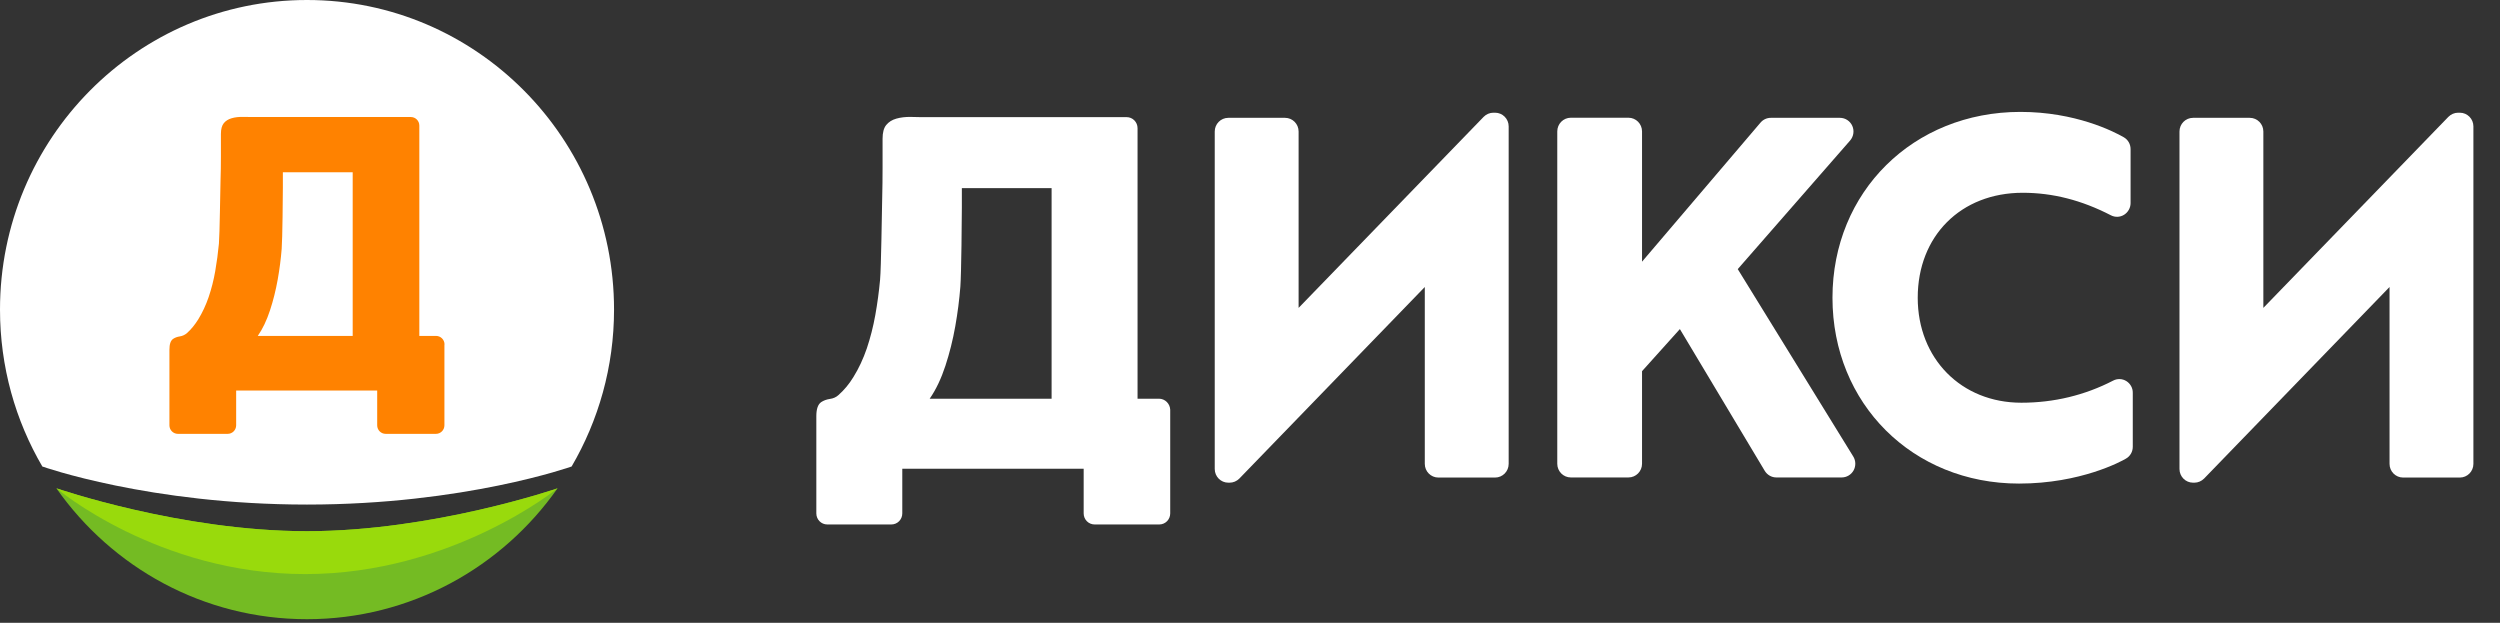
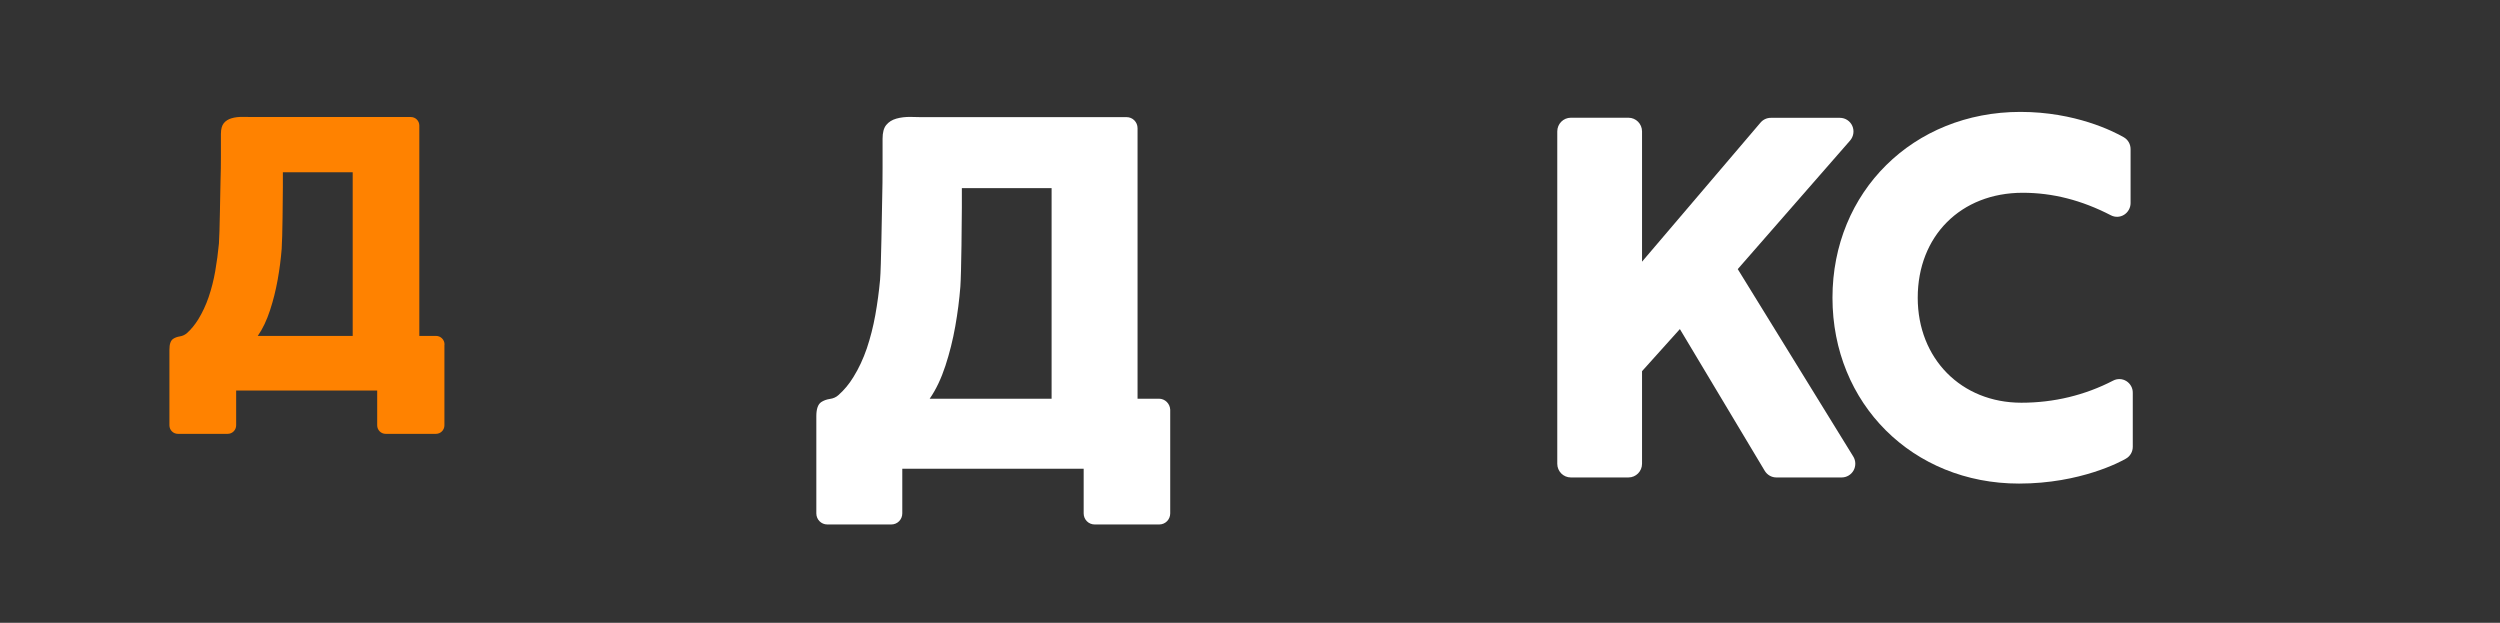
<svg xmlns="http://www.w3.org/2000/svg" width="285" height="71" viewBox="0 0 285 71" fill="none">
  <rect x="0" y="0" width="285" height="71" fill="#333333" stroke="none" />
-   <path d="M70.001 35.294C70.001 41.821 68.23 47.937 65.164 53.181C65.164 53.181 52.969 57.521 34.995 57.521C17.02 57.521 4.826 53.181 4.826 53.181C1.76 47.937 0 41.821 0 35.294C0 15.803 15.669 0 34.995 0C54.332 0 70.001 15.803 70.001 35.294Z" fill="white" />
  <path d="M50.676 39.267C50.676 38.729 50.244 38.294 49.71 38.294H48.779H47.814H47.803V15.998V14.326V14.314C47.803 13.776 47.371 13.341 46.838 13.341H44.941H29.215C28.693 13.341 28.182 13.341 27.705 13.33C27.228 13.318 26.797 13.364 26.411 13.479C26.036 13.582 25.73 13.776 25.514 14.04C25.298 14.303 25.184 14.715 25.184 15.265V17.841C25.184 18.712 25.173 19.651 25.139 20.659C25.105 21.666 25.048 26.728 24.957 27.77C24.855 28.824 24.719 29.866 24.537 30.908C24.356 31.95 24.106 32.923 23.788 33.862C23.47 34.79 23.073 35.637 22.596 36.416C22.221 37.011 21.801 37.538 21.324 37.962C21.097 38.168 20.802 38.306 20.495 38.351C20.2 38.397 19.95 38.489 19.746 38.626C19.451 38.821 19.314 39.233 19.314 39.874V46.803V47.581V48.475V48.486C19.314 49.024 19.746 49.459 20.279 49.459H21.029H22.164H24.06H25.15H25.957C26.49 49.459 26.922 49.024 26.922 48.486V48.475V47.581V44.524H43V46.803V48.475V48.486C43 49.024 43.431 49.459 43.965 49.459H44.794H45.861H47.814H48.904H49.699C50.233 49.459 50.664 49.024 50.664 48.486V48.475V47.581V46.803V42.108V40.974V40.607V39.302C50.676 39.279 50.676 39.279 50.676 39.267ZM40.195 38.294H29.386C29.953 37.481 30.408 36.508 30.782 35.374C31.157 34.24 31.441 33.072 31.657 31.881C31.872 30.679 32.02 29.511 32.111 28.377C32.202 27.232 32.247 22.216 32.247 21.369V19.639H40.207V38.294H40.195Z" fill="#FF8200" />
-   <path d="M6.427 55.666C12.762 64.69 23.186 70.588 34.995 70.588C46.792 70.588 57.227 64.69 63.563 55.666C63.563 55.666 49.415 60.556 34.995 60.556C20.574 60.556 6.427 55.666 6.427 55.666Z" fill="#74BB23" />
-   <path d="M34.995 60.556C49.415 60.556 63.563 55.666 63.563 55.666C63.563 55.666 51.561 65.446 34.791 65.446C18.009 65.446 6.438 55.666 6.438 55.666C6.438 55.666 20.586 60.556 34.995 60.556Z" fill="#99DA0C" />
  <path d="M119.882 45.452H105.984C106.71 44.409 107.301 43.15 107.778 41.695C108.254 40.241 108.629 38.741 108.902 37.195C109.174 35.66 109.367 34.149 109.481 32.683C109.594 31.217 109.651 24.758 109.651 23.671V21.449H119.882V45.452ZM132.122 45.452H130.93H129.692H129.681V16.777V14.624V14.612C129.681 13.914 129.124 13.353 128.432 13.353H126.002H105.779C105.098 13.353 104.451 13.353 103.838 13.33C103.213 13.318 102.668 13.387 102.18 13.524C101.692 13.662 101.317 13.902 101.033 14.246C100.749 14.589 100.613 15.116 100.613 15.815V19.124C100.613 20.247 100.601 21.449 100.567 22.743C100.533 24.048 100.454 30.541 100.329 31.893C100.204 33.244 100.022 34.595 99.784 35.924C99.546 37.252 99.216 38.523 98.819 39.714C98.41 40.905 97.899 42.005 97.286 42.989C96.798 43.791 96.23 44.467 95.583 45.039C95.322 45.28 94.981 45.429 94.629 45.474C94.231 45.532 93.891 45.658 93.618 45.841C93.244 46.093 93.062 46.631 93.062 47.444V56.353V57.361V58.518V58.529C93.062 59.228 93.618 59.789 94.311 59.789H95.276H96.741H99.182H100.579H101.612C102.305 59.789 102.861 59.228 102.861 58.529C102.861 58.518 102.861 58.518 102.861 58.518V57.373C102.861 57.373 102.861 57.373 102.861 57.361V53.433H123.538V56.365V58.518V58.529C123.538 59.228 124.094 59.789 124.787 59.789H125.843H127.217H129.726H131.134H132.156C132.848 59.789 133.405 59.228 133.405 58.529C133.405 58.518 133.405 58.518 133.405 58.518V57.361V56.353V50.319V48.864V48.395V46.711V46.7C133.371 46.013 132.814 45.452 132.122 45.452Z" fill="white" />
  <path d="M198.103 30.679L210.911 16.021C211.309 15.563 211.411 14.91 211.161 14.349C210.911 13.788 210.355 13.433 209.753 13.433H201.873C201.419 13.433 200.999 13.627 200.704 13.971L187.192 29.831V14.979C187.192 14.12 186.499 13.421 185.647 13.421H179.073C178.221 13.421 177.529 14.12 177.529 14.979V52.872C177.529 53.731 178.221 54.429 179.073 54.429H185.647C186.499 54.429 187.192 53.731 187.192 52.872V42.314L191.506 37.515L201.18 53.674C201.464 54.143 201.964 54.429 202.498 54.429H209.957C210.514 54.429 211.036 54.12 211.309 53.628C211.581 53.135 211.57 52.529 211.275 52.047L198.103 30.679Z" fill="white" />
  <path d="M242.409 43.447C241.955 43.161 241.376 43.138 240.899 43.39C237.663 45.062 234.143 45.91 230.43 45.91C223.583 45.91 218.621 40.882 218.621 33.943C218.621 26.9 223.538 21.976 230.589 21.976C233.995 21.976 237.288 22.812 240.638 24.541C241.115 24.793 241.694 24.77 242.148 24.484C242.602 24.197 242.886 23.693 242.886 23.155V16.994C242.886 16.433 242.591 15.918 242.103 15.643C240.922 14.967 236.573 12.757 230.328 12.757C218.11 12.757 208.902 21.861 208.902 33.943C208.902 46.024 218.042 55.128 230.169 55.128C237.197 55.128 241.853 52.586 242.352 52.288C242.841 52.013 243.136 51.498 243.136 50.937V44.776C243.147 44.238 242.863 43.734 242.409 43.447Z" fill="white" />
-   <path d="M140.025 13.433H146.497C147.348 13.433 148.041 14.131 148.041 14.99V35.099L169.138 13.318C169.433 13.021 169.83 12.849 170.239 12.849H170.444C171.295 12.849 171.988 13.547 171.988 14.406V52.884C171.988 53.742 171.295 54.441 170.444 54.441H163.972C163.12 54.441 162.427 53.742 162.427 52.884V32.717L141.285 54.556C140.99 54.853 140.592 55.025 140.184 55.025H140.025C139.173 55.025 138.48 54.327 138.48 53.468V14.99C138.48 14.131 139.173 13.433 140.025 13.433Z" fill="white" />
-   <path d="M250.005 13.433H256.477C257.329 13.433 258.022 14.131 258.022 14.99V35.099L279.118 13.318C279.414 13.021 279.811 12.849 280.22 12.849H280.424C281.276 12.849 281.968 13.547 281.968 14.406V52.884C281.968 53.742 281.276 54.441 280.424 54.441H273.952C273.1 54.441 272.408 53.742 272.408 52.884V32.717L251.266 54.556C250.97 54.853 250.573 55.025 250.164 55.025H250.005C249.154 55.025 248.461 54.327 248.461 53.468V14.99C248.461 14.131 249.154 13.433 250.005 13.433Z" fill="white" />
</svg>